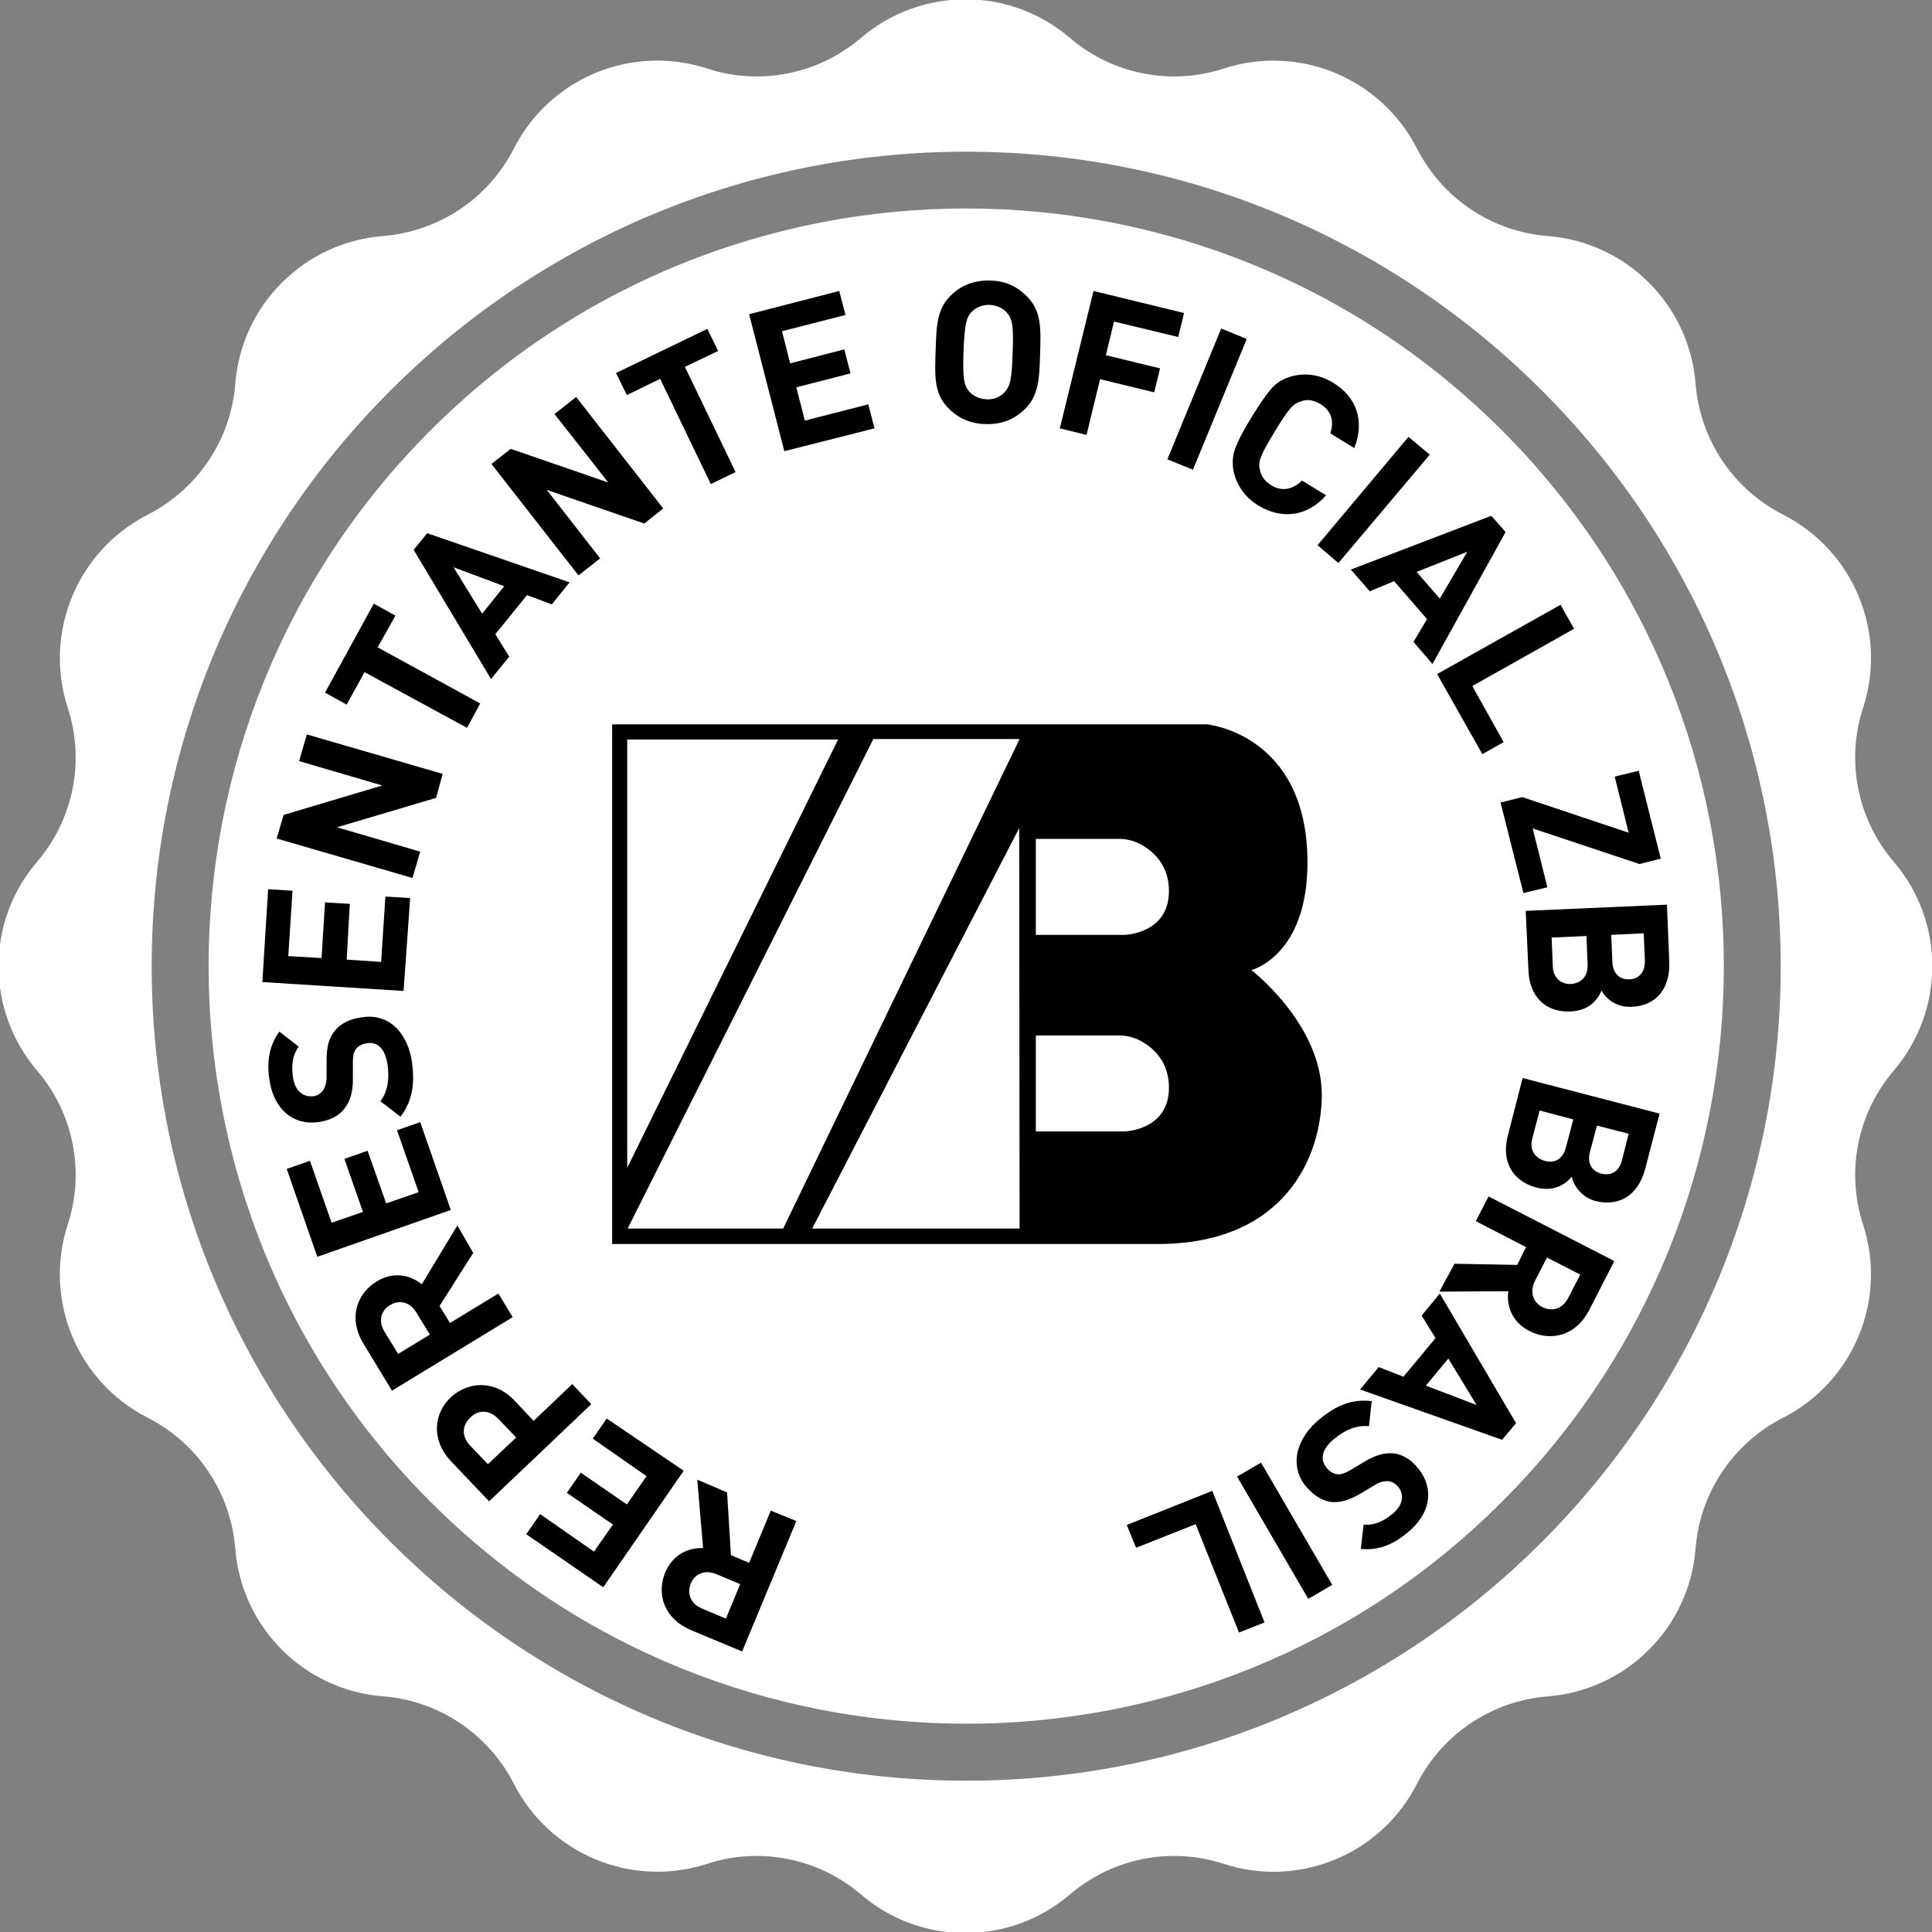
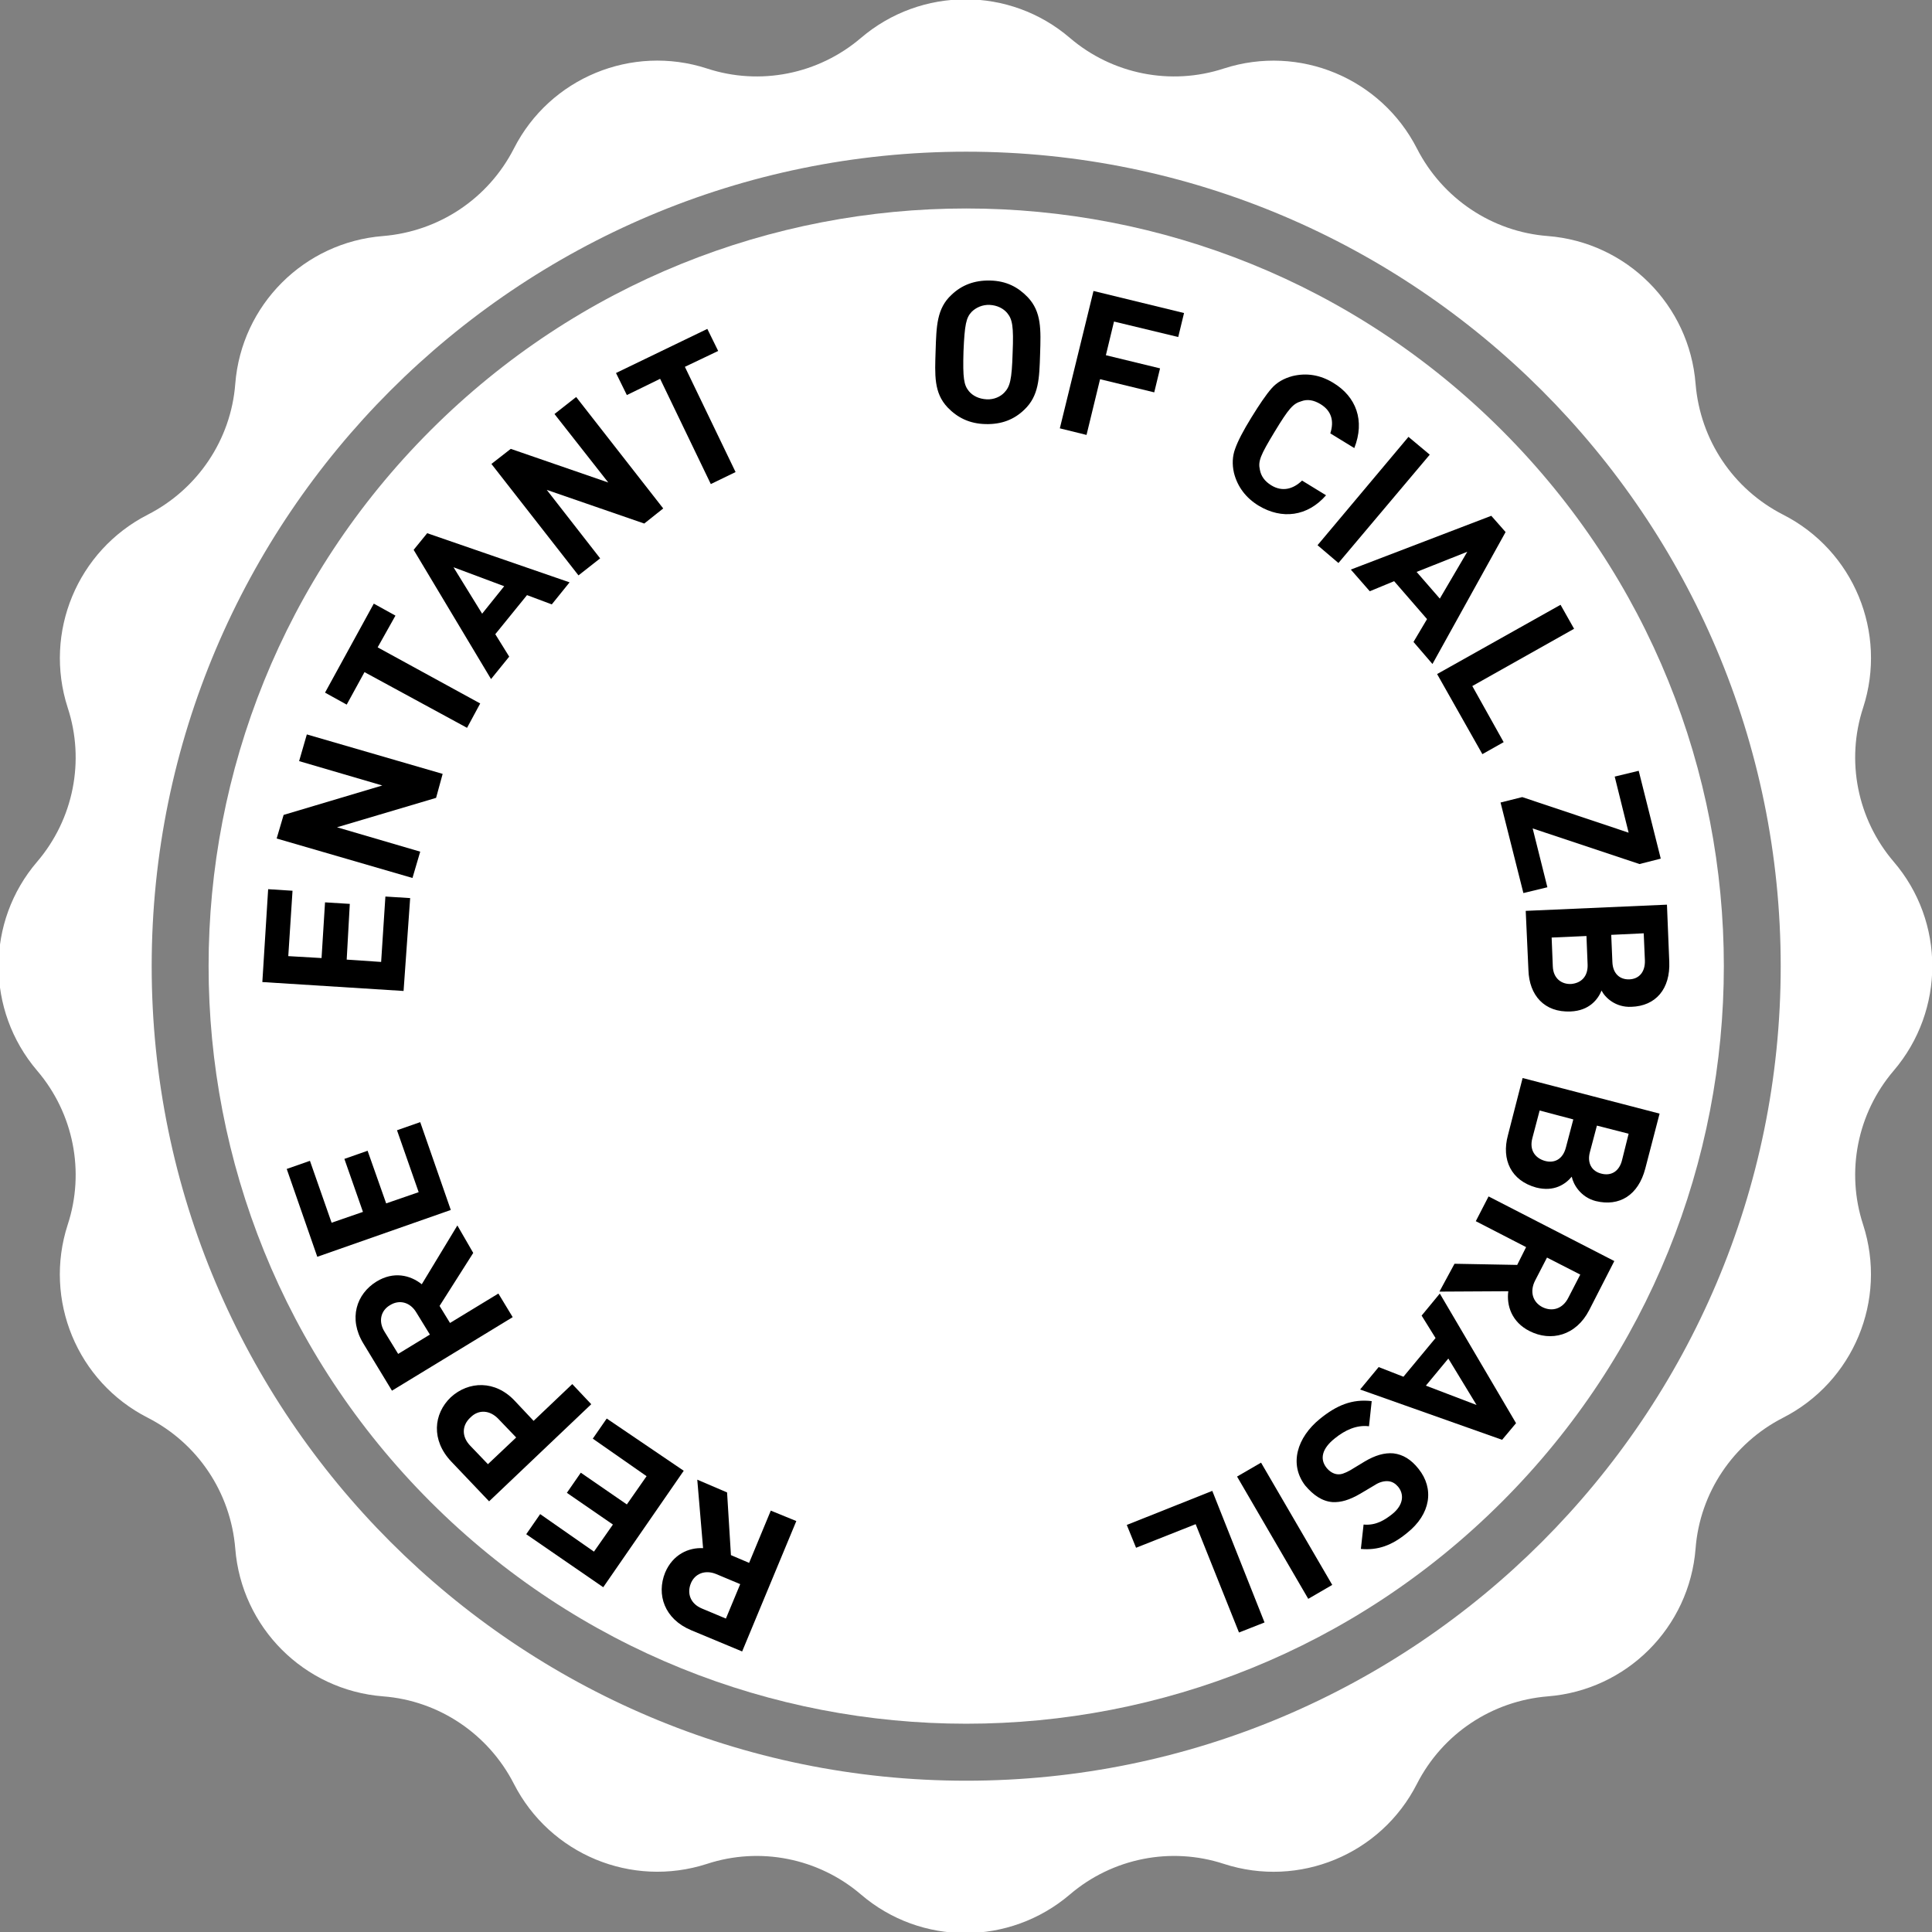
<svg xmlns="http://www.w3.org/2000/svg" width="127" height="127" viewBox="0 0 127 127" fill="none">
  <rect x="0" y="0" width="127" height="127" fill="#808080" stroke="none" />
  <g clip-path="url(#clip0_19_39)">
    <path d="M63.513 96.528C81.747 96.528 96.528 81.747 96.528 63.513C96.528 45.279 81.747 30.498 63.513 30.498C45.279 30.498 30.497 45.279 30.497 63.513C30.497 81.747 45.279 96.528 63.513 96.528Z" fill="white" />
    <path d="M98.73 98.722C118.179 79.273 118.179 47.74 98.73 28.291C79.281 8.842 47.748 8.842 28.299 28.291C8.85 47.74 8.85 79.273 28.299 98.722C47.748 118.171 79.281 118.171 98.73 98.722Z" fill="white" />
    <path d="M124.482 56.645C122.091 53.847 121.328 50.007 122.472 46.522C124.075 41.587 121.862 36.195 117.207 33.829C113.926 32.151 111.764 28.92 111.459 25.232C111.052 20.043 106.931 15.923 101.742 15.516C98.08 15.236 94.824 13.049 93.145 9.767C90.78 5.138 85.413 2.9 80.453 4.502C76.968 5.647 73.127 4.884 70.329 2.493C66.387 -0.89 60.562 -0.89 56.594 2.493C53.796 4.884 49.956 5.647 46.471 4.502C41.536 2.9 36.144 5.113 33.779 9.767C32.1 13.049 28.869 15.211 25.181 15.516C19.992 15.923 15.872 20.043 15.465 25.232C15.185 28.895 12.998 32.151 9.716 33.829C5.087 36.195 2.849 41.562 4.451 46.522C5.596 50.007 4.833 53.847 2.442 56.645C-0.941 60.588 -0.941 66.412 2.442 70.38C4.833 73.178 5.596 77.019 4.451 80.504C2.849 85.438 5.062 90.831 9.716 93.196C12.998 94.875 15.16 98.105 15.465 101.793C15.872 106.982 19.992 111.103 25.181 111.51C28.844 111.79 32.1 113.977 33.779 117.258C36.144 121.888 41.511 124.126 46.471 122.523C49.956 121.379 53.796 122.142 56.594 124.533C60.537 127.916 66.362 127.916 70.329 124.533C73.127 122.142 76.968 121.379 80.453 122.523C85.387 124.126 90.78 121.913 93.145 117.258C94.824 113.977 98.054 111.815 101.742 111.51C106.931 111.103 111.052 106.982 111.459 101.793C111.739 98.131 113.926 94.875 117.207 93.196C121.837 90.831 124.075 85.464 122.472 80.504C121.328 77.019 122.091 73.178 124.482 70.38C127.865 66.412 127.865 60.588 124.482 56.645ZM63.513 117.055C33.982 117.055 9.971 93.043 9.971 63.513C9.971 33.982 33.982 9.971 63.513 9.971C93.043 9.971 117.055 33.982 117.055 63.513C117.055 93.043 93.043 117.055 63.513 117.055Z" fill="white" />
    <path d="M63.513 94.392C80.567 94.392 94.392 80.567 94.392 63.513C94.392 46.459 80.567 32.634 63.513 32.634C46.459 32.634 32.634 46.459 32.634 63.513C32.634 80.567 46.459 94.392 63.513 94.392Z" fill="white" />
    <path d="M47.794 98.105L48.048 102.226L49.243 102.735L50.668 99.301L52.346 99.987L48.785 108.559L45.428 107.16C43.673 106.423 43.139 104.82 43.724 103.37C44.233 102.175 45.275 101.717 46.217 101.768L45.835 97.266L47.794 98.105ZM46.14 105.736L47.717 106.397L48.658 104.133L47.081 103.472C46.344 103.167 45.657 103.447 45.403 104.108C45.148 104.769 45.403 105.431 46.14 105.736Z" fill="black" />
    <path d="M44.945 96.681L39.654 104.337L34.592 100.852L35.508 99.53L39.044 101.997L40.29 100.216L37.263 98.131L38.179 96.808L41.206 98.894L42.503 97.037L38.967 94.57L39.883 93.247L44.945 96.681Z" fill="black" />
    <path d="M33.855 92.102L35.076 93.4L37.619 90.983L38.866 92.306L32.151 98.69L29.658 96.07C28.335 94.671 28.488 92.942 29.633 91.848C30.802 90.78 32.558 90.703 33.855 92.102ZM30.904 95.027L32.074 96.248L33.931 94.493L32.761 93.272C32.202 92.687 31.464 92.636 30.93 93.171C30.345 93.705 30.345 94.442 30.904 95.027Z" fill="black" />
    <path d="M31.108 82.361L28.895 85.845L29.582 86.965L32.761 85.031L33.702 86.583L25.766 91.416L23.884 88.312C22.892 86.685 23.426 85.057 24.749 84.243C25.868 83.556 26.962 83.81 27.725 84.421L30.065 80.555L31.108 82.361ZM25.283 87.549L26.173 88.999L28.259 87.728L27.369 86.278C26.962 85.591 26.25 85.413 25.639 85.794C25.029 86.15 24.851 86.863 25.283 87.549Z" fill="black" />
    <path d="M29.633 79.537L20.857 82.615L18.848 76.841L20.374 76.307L21.798 80.376L23.859 79.664L22.638 76.18L24.164 75.645L25.385 79.105L27.521 78.367L26.097 74.297L27.623 73.763L29.633 79.537Z" fill="black" />
-     <path d="M27.089 69.872C27.267 71.271 27.114 72.364 26.326 73.407L25.003 72.39C25.512 71.728 25.588 70.915 25.486 70.05C25.334 68.981 24.876 68.473 24.138 68.574C23.808 68.625 23.553 68.752 23.401 68.956C23.248 69.159 23.197 69.388 23.197 69.821V70.965C23.197 71.779 23.019 72.39 22.663 72.848C22.282 73.356 21.722 73.636 20.933 73.763C19.28 73.992 17.983 72.924 17.703 70.94C17.525 69.668 17.729 68.702 18.364 67.811L19.636 68.803C19.153 69.465 19.178 70.177 19.255 70.787C19.382 71.754 19.967 72.135 20.603 72.059C20.832 72.034 21.061 71.906 21.213 71.703C21.366 71.499 21.468 71.194 21.468 70.813V69.694C21.468 68.829 21.62 68.269 21.951 67.837C22.358 67.277 22.994 66.972 23.808 66.87C25.614 66.59 26.835 67.964 27.089 69.872Z" fill="black" />
    <path d="M26.529 65.141L17.245 64.555L17.627 58.451L19.229 58.553L18.95 62.851L21.137 62.978L21.366 59.316L22.994 59.417L22.79 63.08L25.054 63.233L25.334 58.934L26.962 59.036L26.529 65.141Z" fill="black" />
    <path d="M28.666 52.448L22.154 54.381L27.623 55.984L27.114 57.714L18.186 55.119L18.644 53.568L25.13 51.634L19.662 50.032L20.17 48.277L29.098 50.871L28.666 52.448Z" fill="black" />
    <path d="M24.825 42.554L31.566 46.242L30.701 47.844L23.96 44.182L22.79 46.318L21.366 45.53L24.571 39.68L25.995 40.468L24.825 42.554Z" fill="black" />
-     <path d="M36.271 39.73L34.643 39.12L32.558 41.689L33.473 43.164L32.278 44.639L27.191 36.144L28.081 35.05L37.441 38.281L36.271 39.73ZM29.811 37.289L31.693 40.341L33.143 38.535L29.811 37.289Z" fill="black" />
+     <path d="M36.271 39.73L34.643 39.12L32.558 41.689L33.473 43.164L32.278 44.639L27.191 36.144L28.081 35.05L37.441 38.281L36.271 39.73M29.811 37.289L31.693 40.341L33.143 38.535L29.811 37.289Z" fill="black" />
    <path d="M42.35 34.415L35.941 32.202L39.451 36.704L38.026 37.823L32.303 30.497L33.575 29.506L39.985 31.718L36.449 27.216L37.874 26.097L43.597 33.423L42.35 34.415Z" fill="black" />
    <path d="M45.021 24.113L48.353 31.031L46.725 31.82L43.393 24.901L41.206 25.97L40.493 24.52L46.496 21.62L47.209 23.07L45.021 24.113Z" fill="black" />
-     <path d="M51.558 29.658L49.243 20.654L55.17 19.127L55.577 20.704L51.405 21.773L51.94 23.884L55.501 22.968L55.907 24.545L52.346 25.461L52.906 27.648L57.078 26.58L57.484 28.157L51.558 29.658Z" fill="black" />
    <path d="M67.328 26.936C66.667 27.572 65.853 27.903 64.784 27.877C63.716 27.852 62.928 27.445 62.292 26.784C61.376 25.817 61.452 24.647 61.503 23.045C61.554 21.442 61.58 20.272 62.546 19.382C63.208 18.746 64.047 18.415 65.09 18.441C66.158 18.466 66.921 18.873 67.557 19.535C68.473 20.501 68.422 21.671 68.371 23.274C68.32 24.876 68.295 26.021 67.328 26.936ZM66.209 20.577C65.954 20.272 65.548 20.069 65.064 20.043C64.581 20.018 64.149 20.221 63.869 20.501C63.513 20.883 63.411 21.315 63.335 23.096C63.284 24.876 63.36 25.308 63.691 25.715C63.945 26.021 64.352 26.224 64.861 26.25C65.344 26.275 65.776 26.072 66.031 25.792C66.387 25.41 66.514 24.978 66.565 23.197C66.641 21.417 66.54 20.984 66.209 20.577Z" fill="black" />
    <path d="M73.229 21.137L72.695 23.35L76.256 24.215L75.874 25.792L72.313 24.927L71.423 28.59L69.668 28.157L71.881 19.127L77.833 20.577L77.451 22.154L73.229 21.137Z" fill="black" />
-     <path d="M76.739 30.192L80.275 21.595L81.954 22.282L78.418 30.879L76.739 30.192Z" fill="black" />
    <path d="M82.742 33.244C81.903 32.736 81.343 31.998 81.114 31.082C80.987 30.523 81.012 29.988 81.191 29.505C81.368 28.997 81.725 28.31 82.259 27.445C82.793 26.58 83.225 25.944 83.581 25.537C83.938 25.13 84.395 24.876 84.955 24.723C85.896 24.494 86.786 24.647 87.626 25.156C89.152 26.071 89.737 27.648 89.025 29.454L87.448 28.488C87.702 27.699 87.549 27.012 86.786 26.555C86.354 26.3 85.947 26.224 85.54 26.377C85.006 26.529 84.726 26.834 83.785 28.386C82.844 29.938 82.691 30.319 82.818 30.879C82.895 31.311 83.149 31.642 83.556 31.896C84.294 32.354 85.006 32.151 85.591 31.591L87.168 32.557C85.947 33.956 84.268 34.16 82.742 33.244Z" fill="black" />
    <path d="M86.608 35.839L92.586 28.717L93.985 29.887L87.982 37.009L86.608 35.839Z" fill="black" />
    <path d="M92.916 42.198L93.806 40.697L91.644 38.204L90.042 38.866L88.796 37.441L98.029 33.906L98.97 34.974L94.163 43.648L92.916 42.198ZM96.452 36.271L93.12 37.594L94.646 39.349L96.452 36.271Z" fill="black" />
    <path d="M94.468 44.309L102.582 39.756L103.472 41.333L96.782 45.097L98.843 48.785L97.444 49.574L94.468 44.309Z" fill="black" />
    <path d="M98.639 52.753L100.064 52.397L107.058 54.737L106.143 51.049L107.72 50.668L109.17 56.442L107.771 56.798L100.75 54.458L101.717 58.324L100.14 58.705L98.639 52.753Z" fill="black" />
    <path d="M100.471 63.767L100.293 59.876L109.577 59.468L109.729 63.208C109.806 65.013 108.839 66.133 107.237 66.183C106.194 66.234 105.507 65.573 105.278 65.115C105.049 65.675 104.489 66.438 103.243 66.489C101.514 66.565 100.522 65.42 100.471 63.767ZM104.362 63.411L104.286 61.529L101.997 61.63L102.073 63.513C102.099 64.327 102.658 64.708 103.269 64.683C103.904 64.632 104.388 64.225 104.362 63.411ZM108.127 63.131L108.05 61.351L105.914 61.453L105.99 63.233C106.016 63.996 106.473 64.403 107.109 64.378C107.745 64.352 108.152 63.894 108.127 63.131Z" fill="black" />
    <path d="M99.123 74.628L100.089 70.864L109.093 73.204L108.152 76.816C107.694 78.57 106.448 79.334 104.896 78.952C103.904 78.698 103.421 77.858 103.319 77.35C102.912 77.833 102.175 78.367 100.979 78.062C99.326 77.604 98.69 76.23 99.123 74.628ZM102.938 75.416L103.421 73.585L101.208 73L100.725 74.832C100.522 75.62 100.929 76.129 101.539 76.307C102.149 76.485 102.734 76.23 102.938 75.416ZM106.626 76.256L107.058 74.526L104.973 73.992L104.515 75.722C104.311 76.459 104.642 76.993 105.253 77.146C105.914 77.324 106.448 76.993 106.626 76.256Z" fill="black" />
    <path d="M95.612 83.073L99.733 83.149L100.318 81.979L97.011 80.275L97.851 78.647L106.117 82.895L104.464 86.125C103.599 87.804 101.946 88.211 100.547 87.499C99.377 86.913 99.021 85.82 99.148 84.879L94.621 84.904L95.612 83.073ZM103.091 85.311L103.879 83.785L101.692 82.666L100.903 84.192C100.547 84.904 100.75 85.591 101.386 85.922C102.048 86.252 102.734 86.023 103.091 85.311Z" fill="black" />
    <path d="M90.627 89.864L92.255 90.5L94.366 87.956L93.45 86.481L94.646 85.031L99.657 93.552L98.741 94.646L89.406 91.339L90.627 89.864ZM97.062 92.357L95.206 89.304L93.73 91.085L97.062 92.357Z" fill="black" />
    <path d="M86.761 93.272C87.855 92.382 88.872 91.95 90.169 92.102L89.991 93.756C89.177 93.654 88.414 94.01 87.753 94.544C86.913 95.206 86.735 95.892 87.193 96.477C87.397 96.732 87.651 96.884 87.906 96.91C88.16 96.935 88.363 96.859 88.745 96.655L89.711 96.07C90.398 95.663 91.009 95.485 91.594 95.536C92.23 95.612 92.764 95.943 93.247 96.554C94.29 97.851 94.061 99.53 92.484 100.776C91.492 101.59 90.576 101.921 89.457 101.819L89.635 100.216C90.449 100.293 91.034 99.911 91.517 99.53C92.28 98.919 92.306 98.207 91.899 97.724C91.746 97.546 91.543 97.393 91.263 97.368C91.009 97.342 90.678 97.418 90.373 97.622L89.432 98.181C88.694 98.614 88.134 98.766 87.6 98.741C86.913 98.69 86.329 98.283 85.794 97.647C84.726 96.248 85.26 94.493 86.761 93.272Z" fill="black" />
    <path d="M82.895 96.147L87.575 104.184L85.998 105.1L81.318 97.062L82.895 96.147Z" fill="black" />
    <path d="M79.69 98.003L83.124 106.652L81.445 107.313L78.596 100.191L74.679 101.742L74.069 100.242L79.69 98.003Z" fill="black" />
-     <path d="M82.259 63.767C82.259 63.767 85.947 62.851 85.947 56.696C85.947 48.226 79.334 47.615 79.334 47.615H40.239V81.775C40.239 81.775 67.786 81.775 76.103 81.775C84.421 81.775 86.888 76.078 86.888 71.932C86.863 67.303 82.259 63.767 82.259 63.767ZM41.231 48.608H55.093L41.231 76.765V48.608ZM67.023 80.758H53.389L66.997 54.432L67.023 80.758ZM51.482 80.758H41.257L57.408 48.582H67.023L51.482 80.758ZM73.941 74.374H68.091V68.066H73.56C74.069 68.066 74.552 68.193 74.984 68.422C75.773 68.854 76.841 69.745 76.841 71.499C76.841 74.297 73.941 74.374 73.941 74.374ZM73.941 61.453H68.091V55.144H73.56C74.069 55.144 74.552 55.272 74.984 55.501C75.773 55.933 76.841 56.823 76.841 58.578C76.841 61.376 73.941 61.453 73.941 61.453Z" fill="black" />
  </g>
  <defs>
    <clipPath id="clip0_19_39">
      <rect width="127" height="127" fill="white" />
    </clipPath>
  </defs>
</svg>